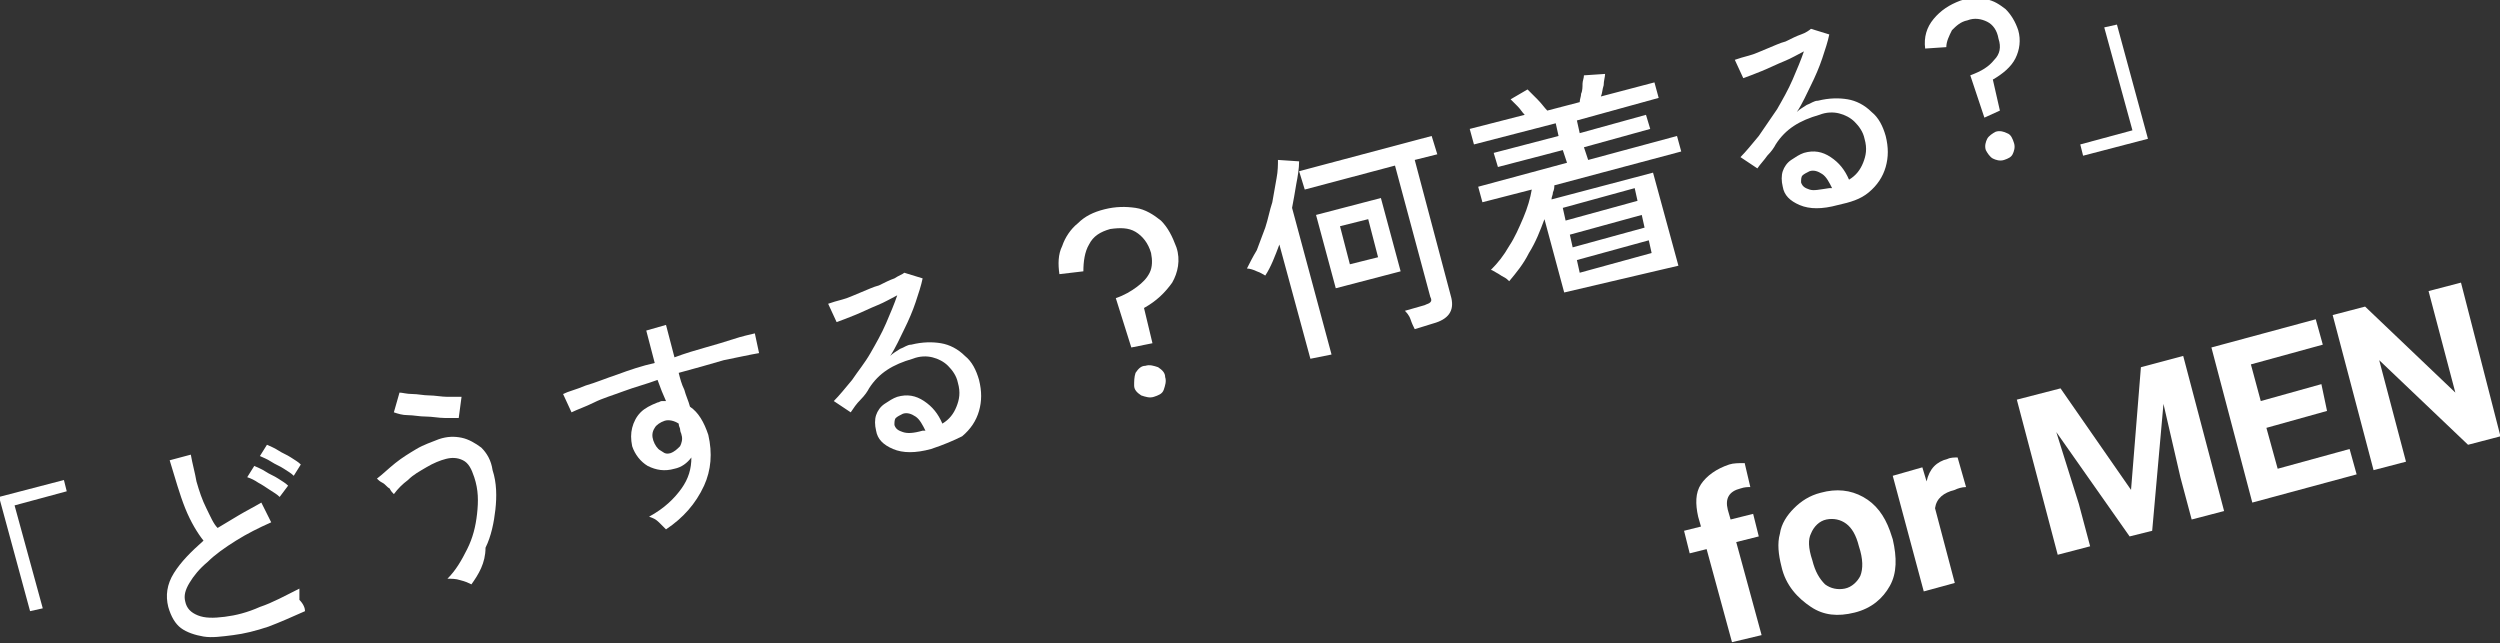
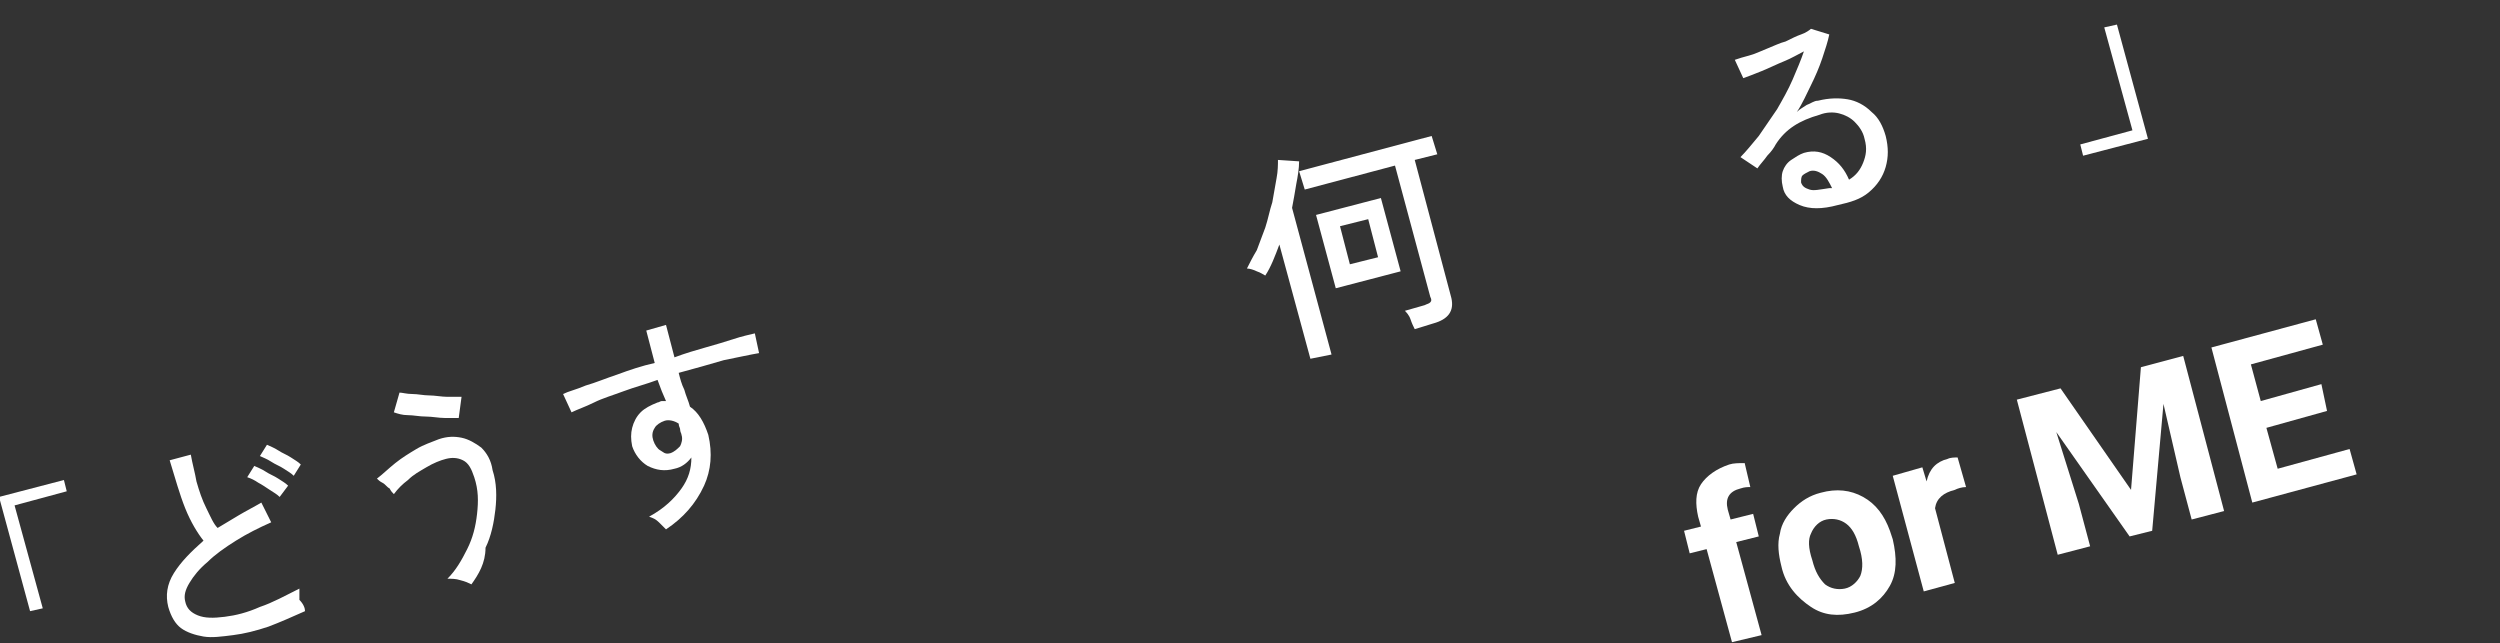
<svg xmlns="http://www.w3.org/2000/svg" version="1.1" id="レイヤー_1" x="0px" y="0px" viewBox="0 0 177.3 45.6" style="enable-background:new 0 0 177.3 45.6;" xml:space="preserve">
  <rect x="0" y="0" width="177.3" height="45.6" fill="#333333" stroke="none" />
  <style type="text/css">
	.st0{enable-background:new    ;}
	.st1{fill:#FFFFFF;}
</style>
  <g id="グループ_20919" transform="translate(-8007.467 -2154.557)">
    <g class="st0">
      <path class="st1" d="M8009.6,2197.9l-2.2-8.1l4.6-1.2l0.2,0.8l-3.7,1l2,7.3L8009.6,2197.9z" />
      <path class="st1" d="M8029.1,2197.9c-0.9,0.4-1.8,0.8-2.6,1.1c-0.9,0.3-1.7,0.5-2.5,0.6c-0.8,0.1-1.5,0.2-2.1,0.1    c-0.6-0.1-1.2-0.3-1.6-0.6c-0.4-0.3-0.7-0.8-0.9-1.5c-0.2-0.8-0.1-1.6,0.4-2.4c0.5-0.8,1.2-1.5,2.1-2.3c-0.4-0.5-0.9-1.3-1.3-2.3    s-0.7-2.1-1.1-3.4l1.5-0.4c0.1,0.6,0.3,1.3,0.4,1.9c0.2,0.7,0.4,1.3,0.7,1.9c0.3,0.6,0.5,1.1,0.8,1.4c0.5-0.3,1-0.6,1.5-0.9    c0.5-0.3,1.1-0.6,1.6-0.9l0.7,1.4c-0.9,0.4-1.7,0.8-2.5,1.3c-0.8,0.5-1.5,1-2,1.5c-0.6,0.5-1,1-1.3,1.5c-0.3,0.5-0.4,0.9-0.3,1.3    c0.1,0.5,0.4,0.8,0.9,1c0.5,0.2,1.1,0.2,1.9,0.1c0.8-0.1,1.6-0.3,2.5-0.7c0.9-0.3,1.8-0.8,2.8-1.3c0,0.2,0,0.5,0,0.8    C8029,2197.4,8029.1,2197.7,8029.1,2197.9z M8027.3,2189.8c-0.2-0.2-0.4-0.3-0.7-0.5c-0.3-0.2-0.6-0.4-0.8-0.5    c-0.3-0.2-0.5-0.3-0.8-0.4l0.5-0.8c0.2,0.1,0.5,0.2,0.8,0.4c0.3,0.2,0.6,0.3,0.9,0.5c0.3,0.2,0.5,0.3,0.7,0.5L8027.3,2189.8z     M8028.3,2188.3c-0.2-0.2-0.4-0.3-0.7-0.5c-0.3-0.2-0.6-0.3-0.9-0.5c-0.3-0.2-0.6-0.3-0.8-0.4l0.5-0.8c0.2,0.1,0.5,0.2,0.8,0.4    c0.3,0.2,0.6,0.3,0.9,0.5c0.3,0.2,0.5,0.3,0.7,0.5L8028.3,2188.3z" />
      <path class="st1" d="M8040.9,2196c-0.2-0.1-0.4-0.2-0.8-0.3c-0.3-0.1-0.6-0.1-0.9-0.1c0.6-0.6,1-1.3,1.4-2.1    c0.4-0.8,0.6-1.6,0.7-2.5c0.1-0.9,0.1-1.7-0.2-2.6c-0.2-0.6-0.4-1-0.8-1.2c-0.4-0.2-0.8-0.2-1.2-0.1s-0.9,0.3-1.4,0.6    c-0.5,0.3-0.9,0.5-1.3,0.9c-0.4,0.3-0.7,0.6-1,1c-0.1-0.1-0.2-0.2-0.3-0.4c-0.2-0.1-0.3-0.3-0.5-0.4c-0.2-0.1-0.3-0.2-0.4-0.3    c0.4-0.3,0.8-0.7,1.3-1.1s1-0.7,1.5-1c0.5-0.3,1.1-0.5,1.6-0.7c0.6-0.2,1.1-0.2,1.6-0.1c0.5,0.1,1,0.4,1.4,0.7    c0.4,0.4,0.7,0.9,0.8,1.6c0.3,0.9,0.3,1.9,0.2,2.8s-0.3,1.9-0.7,2.7C8041.9,2194.5,8041.4,2195.3,8040.9,2196z M8040,2184.2    c-0.2,0-0.6,0-1,0c-0.4,0-0.9-0.1-1.3-0.1c-0.5,0-0.9-0.1-1.3-0.1c-0.4,0-0.7-0.1-1-0.2l0.4-1.4c0.2,0,0.5,0.1,0.9,0.1    c0.4,0,0.8,0.1,1.2,0.1c0.4,0,0.9,0.1,1.3,0.1c0.4,0,0.7,0,1,0L8040,2184.2z" />
      <path class="st1" d="M8054.7,2192.1c-0.1-0.1-0.3-0.3-0.5-0.5c-0.2-0.2-0.4-0.3-0.7-0.4c1.1-0.6,1.8-1.3,2.3-2    c0.5-0.7,0.7-1.4,0.7-2.2c-0.3,0.4-0.7,0.7-1.2,0.8c-0.7,0.2-1.3,0.1-1.9-0.2c-0.5-0.3-0.9-0.8-1.1-1.4c-0.1-0.5-0.1-0.9,0-1.3    c0.1-0.4,0.3-0.8,0.6-1.1c0.3-0.3,0.7-0.5,1.2-0.7c0.1,0,0.2-0.1,0.3-0.1c0.1,0,0.2,0,0.3,0c-0.1-0.2-0.2-0.5-0.3-0.7    c-0.1-0.3-0.2-0.5-0.3-0.8c-0.8,0.3-1.6,0.5-2.4,0.8c-0.8,0.3-1.5,0.5-2.1,0.8c-0.6,0.3-1.2,0.5-1.6,0.7l-0.6-1.3    c0.4-0.2,0.9-0.3,1.6-0.6c0.7-0.2,1.4-0.5,2.3-0.8c0.8-0.3,1.7-0.6,2.6-0.8l-0.6-2.3l1.4-0.4l0.6,2.3c0.8-0.3,1.5-0.5,2.2-0.7    s1.4-0.4,2-0.6s1.1-0.3,1.5-0.4l0.3,1.4c-0.6,0.1-1.5,0.3-2.5,0.5c-1,0.3-2.1,0.6-3.2,0.9c0.1,0.4,0.2,0.8,0.4,1.2    c0.1,0.4,0.3,0.8,0.4,1.2c0.6,0.4,1,1.1,1.3,2c0.3,1.3,0.2,2.5-0.3,3.6C8056.8,2190.3,8055.9,2191.3,8054.7,2192.1z M8055,2186.7    c0.3-0.1,0.5-0.3,0.7-0.5c0.1-0.2,0.2-0.5,0.1-0.8c0-0.1-0.1-0.2-0.1-0.4c0-0.1-0.1-0.2-0.1-0.4c-0.3-0.2-0.7-0.3-1-0.2    c-0.3,0.1-0.6,0.3-0.7,0.5c-0.2,0.3-0.2,0.6-0.1,0.9c0.1,0.3,0.3,0.6,0.5,0.7S8054.6,2186.8,8055,2186.7z" />
-       <path class="st1" d="M8073.5,2186.4c-1.1,0.3-2,0.3-2.7,0c-0.7-0.3-1.1-0.7-1.2-1.3c-0.1-0.4-0.1-0.8,0-1.1    c0.1-0.3,0.3-0.6,0.6-0.8c0.3-0.2,0.6-0.4,0.9-0.5c0.7-0.2,1.3-0.1,1.9,0.3c0.6,0.4,1,0.9,1.3,1.6c0.5-0.3,0.8-0.7,1-1.2    s0.3-1,0.1-1.7c-0.1-0.5-0.4-0.9-0.7-1.2c-0.3-0.3-0.7-0.5-1.1-0.6c-0.4-0.1-0.9-0.1-1.4,0.1c-1.4,0.4-2.4,1-3.1,2.1    c-0.1,0.2-0.3,0.5-0.6,0.8s-0.5,0.6-0.7,0.9l-1.2-0.8c0.4-0.4,0.8-0.9,1.3-1.5c0.4-0.6,0.9-1.2,1.3-1.9c0.4-0.7,0.8-1.4,1.1-2.1    c0.3-0.7,0.6-1.4,0.8-2c-0.4,0.2-0.9,0.5-1.4,0.7c-0.5,0.2-1.1,0.5-1.6,0.7c-0.5,0.2-1,0.4-1.3,0.5l-0.6-1.3    c0.3-0.1,0.6-0.2,1-0.3c0.4-0.1,0.8-0.3,1.3-0.5c0.5-0.2,0.9-0.4,1.3-0.5c0.4-0.2,0.8-0.4,1.1-0.5c0.3-0.2,0.6-0.3,0.7-0.4    l1.3,0.4c-0.1,0.5-0.3,1.1-0.5,1.7c-0.2,0.6-0.5,1.3-0.8,1.9c-0.3,0.6-0.6,1.3-1,1.9c0.2-0.2,0.4-0.3,0.7-0.5    c0.3-0.1,0.5-0.3,0.8-0.3c0.8-0.2,1.5-0.2,2.1-0.1c0.6,0.1,1.2,0.4,1.7,0.9c0.5,0.4,0.8,1,1,1.7c0.2,0.8,0.2,1.5,0,2.2    c-0.2,0.7-0.6,1.3-1.2,1.8C8075.1,2185.8,8074.4,2186.1,8073.5,2186.4z M8072.9,2185.1l0.2,0c-0.2-0.4-0.4-0.8-0.7-1    c-0.3-0.2-0.6-0.3-0.9-0.2c-0.2,0.1-0.4,0.2-0.5,0.3c-0.1,0.1-0.1,0.3-0.1,0.5c0.1,0.3,0.3,0.4,0.6,0.5    C8071.8,2185.3,8072.2,2185.3,8072.9,2185.1z" />
-       <path class="st1" d="M8087.7,2179.2l-1.1-3.5c0.6-0.2,1.1-0.5,1.5-0.8c0.4-0.3,0.7-0.6,0.9-1c0.2-0.4,0.2-0.9,0.1-1.4    c-0.2-0.7-0.6-1.2-1.1-1.5c-0.5-0.3-1.1-0.3-1.8-0.2c-0.7,0.2-1.2,0.5-1.5,1.1c-0.3,0.5-0.4,1.2-0.4,1.9l-1.7,0.2    c-0.1-0.7-0.1-1.4,0.2-2c0.2-0.6,0.6-1.2,1.1-1.6c0.5-0.5,1.1-0.8,1.9-1c0.8-0.2,1.5-0.2,2.2-0.1c0.7,0.1,1.3,0.5,1.8,0.9    c0.5,0.5,0.8,1.1,1.1,1.9c0.3,0.9,0.1,1.8-0.3,2.5c-0.5,0.7-1.1,1.3-2,1.8l0.6,2.5L8087.7,2179.2z M8089.3,2182.7    c-0.3,0.1-0.6,0-0.9-0.1c-0.3-0.2-0.5-0.4-0.5-0.7s0-0.6,0.1-0.9c0.2-0.3,0.4-0.5,0.7-0.5c0.3-0.1,0.6,0,0.9,0.1    c0.3,0.2,0.5,0.4,0.5,0.7c0.1,0.3,0,0.6-0.1,0.9S8089.6,2182.6,8089.3,2182.7z" />
      <path class="st1" d="M8100.4,2180l-2.2-8.1c-0.3,0.8-0.6,1.6-1,2.2c-0.2-0.1-0.3-0.2-0.6-0.3c-0.2-0.1-0.5-0.2-0.7-0.2    c0.2-0.4,0.4-0.8,0.7-1.3c0.2-0.5,0.4-1.1,0.6-1.6c0.2-0.6,0.3-1.2,0.5-1.8c0.1-0.6,0.2-1.1,0.3-1.7c0.1-0.5,0.1-1,0.1-1.3    l1.5,0.1c0,0.5-0.1,1.1-0.2,1.6c-0.1,0.6-0.2,1.2-0.3,1.7l2.8,10.4L8100.4,2180z M8107.8,2177.9c-0.1-0.2-0.2-0.4-0.3-0.7    c-0.1-0.3-0.3-0.5-0.4-0.6l1.4-0.4c0.2-0.1,0.3-0.1,0.4-0.2c0.1-0.1,0.1-0.2,0-0.4l-2.5-9.3l-6.4,1.7l-0.4-1.3l9.4-2.5l0.4,1.3    l-1.6,0.4l2.6,9.8c0.2,0.9-0.2,1.5-1.3,1.8L8107.8,2177.9z M8102.2,2175l-1.4-5.2l4.6-1.2l1.4,5.2L8102.2,2175z M8103.2,2173.3    l2-0.5l-0.7-2.7l-2,0.5L8103.2,2173.3z" />
-       <path class="st1" d="M8118.4,2175.3l-1.4-5.2c-0.3,0.8-0.6,1.6-1.1,2.4c-0.4,0.8-0.9,1.4-1.4,2c-0.1-0.1-0.2-0.2-0.4-0.3    c-0.2-0.1-0.3-0.2-0.5-0.3c-0.2-0.1-0.3-0.2-0.4-0.2c0.5-0.5,0.9-1,1.3-1.7c0.4-0.6,0.7-1.3,1-2c0.3-0.7,0.5-1.4,0.6-2l-3.5,0.9    l-0.3-1.1l6.3-1.7l-0.3-0.9l-4.6,1.2l-0.3-1l4.6-1.2l-0.2-0.9l-5.8,1.5l-0.3-1.1l3.9-1c-0.2-0.2-0.3-0.4-0.5-0.6    c-0.2-0.2-0.4-0.4-0.5-0.5l1.2-0.7c0.2,0.2,0.4,0.4,0.7,0.7c0.3,0.3,0.5,0.6,0.7,0.8l2.3-0.6c0-0.2,0.1-0.4,0.1-0.6    c0.1-0.2,0.1-0.5,0.1-0.7c0-0.2,0.1-0.4,0.1-0.6l1.5-0.1c0,0.2-0.1,0.5-0.1,0.8c-0.1,0.3-0.1,0.6-0.2,0.8l3.8-1l0.3,1.1l-5.8,1.6    l0.2,0.9l4.7-1.3l0.3,1l-4.7,1.3l0.3,0.9l6.3-1.7l0.3,1.1l-9,2.4c0,0.1,0,0.3-0.1,0.5c0,0.2-0.1,0.3-0.1,0.5l7.2-1.9l1.8,6.6    L8118.4,2175.3z M8118.5,2170.2l5.1-1.4l-0.2-0.9l-5.1,1.4L8118.5,2170.2z M8119,2172.1l5.1-1.4l-0.2-0.9l-5.1,1.4L8119,2172.1z     M8119.5,2173.9l5.1-1.4l-0.2-0.9l-5.1,1.4L8119.5,2173.9z" />
      <path class="st1" d="M8137.8,2169.1c-1.1,0.3-2,0.3-2.7,0c-0.7-0.3-1.1-0.7-1.2-1.3c-0.1-0.4-0.1-0.8,0-1.1    c0.1-0.3,0.3-0.6,0.6-0.8c0.3-0.2,0.6-0.4,0.9-0.5c0.7-0.2,1.3-0.1,1.9,0.3c0.6,0.4,1,0.9,1.3,1.6c0.5-0.3,0.8-0.7,1-1.2    c0.2-0.5,0.3-1,0.1-1.7c-0.1-0.5-0.4-0.9-0.7-1.2c-0.3-0.3-0.7-0.5-1.1-0.6c-0.4-0.1-0.9-0.1-1.4,0.1c-1.4,0.4-2.4,1-3.1,2.1    c-0.1,0.2-0.3,0.5-0.6,0.8c-0.2,0.3-0.5,0.6-0.7,0.9l-1.2-0.8c0.4-0.4,0.8-0.9,1.3-1.5c0.4-0.6,0.9-1.3,1.3-1.9    c0.4-0.7,0.8-1.4,1.1-2.1c0.3-0.7,0.6-1.4,0.8-2c-0.4,0.2-0.9,0.5-1.4,0.7c-0.5,0.2-1.1,0.5-1.6,0.7c-0.5,0.2-1,0.4-1.3,0.5    l-0.6-1.3c0.3-0.1,0.6-0.2,1-0.3c0.4-0.1,0.8-0.3,1.3-0.5c0.5-0.2,0.9-0.4,1.3-0.5c0.4-0.2,0.8-0.4,1.1-0.5s0.6-0.3,0.7-0.4    l1.3,0.4c-0.1,0.5-0.3,1.1-0.5,1.7c-0.2,0.6-0.5,1.3-0.8,1.9s-0.6,1.3-1,1.9c0.2-0.2,0.4-0.3,0.7-0.5c0.3-0.1,0.5-0.3,0.8-0.3    c0.8-0.2,1.5-0.2,2.1-0.1c0.6,0.1,1.2,0.4,1.7,0.9c0.5,0.4,0.8,1,1,1.7c0.2,0.8,0.2,1.5,0,2.2c-0.2,0.7-0.6,1.3-1.2,1.8    S8138.7,2168.9,8137.8,2169.1z M8137.2,2167.9l0.2,0c-0.2-0.4-0.4-0.8-0.7-1c-0.3-0.2-0.6-0.3-0.9-0.2c-0.2,0.1-0.4,0.2-0.5,0.3    c-0.1,0.1-0.1,0.3-0.1,0.5c0.1,0.3,0.3,0.4,0.6,0.5C8136.1,2168.1,8136.5,2168,8137.2,2167.9z" />
-       <path class="st1" d="M8148.2,2162.9l-1-3c0.8-0.3,1.3-0.6,1.7-1.1c0.4-0.4,0.5-0.9,0.3-1.5c-0.1-0.6-0.4-1-0.8-1.2    c-0.4-0.2-0.9-0.3-1.4-0.1c-0.5,0.1-0.8,0.4-1.1,0.7c-0.2,0.4-0.4,0.8-0.4,1.2l-1.5,0.1c-0.1-0.8,0.1-1.5,0.6-2.1    c0.5-0.6,1.1-1,1.9-1.3c0.6-0.2,1.2-0.2,1.8-0.1c0.6,0.1,1,0.4,1.4,0.7c0.4,0.4,0.7,0.9,0.9,1.5c0.2,0.7,0.1,1.4-0.2,2    c-0.3,0.6-0.9,1.1-1.6,1.5l0.5,2.2L8148.2,2162.9z M8149.6,2165.9c-0.3,0.1-0.6,0-0.8-0.1c-0.2-0.1-0.4-0.4-0.5-0.6    c-0.1-0.3,0-0.6,0.1-0.8c0.1-0.2,0.4-0.4,0.6-0.5c0.3-0.1,0.6,0,0.8,0.1c0.3,0.1,0.4,0.4,0.5,0.7c0.1,0.3,0,0.6-0.1,0.8    C8150.1,2165.7,8149.9,2165.8,8149.6,2165.9z" />
      <path class="st1" d="M8155.2,2165.6l-0.2-0.8l3.7-1l-2-7.3l0.9-0.2l2.2,8.1L8155.2,2165.6z" />
    </g>
    <g class="st0">
      <path class="st1" d="M8130.3,2200.1l-1.8-6.6l-1.2,0.3l-0.4-1.6l1.2-0.3l-0.2-0.7c-0.2-0.9-0.2-1.7,0.2-2.3c0.4-0.6,1.1-1.1,2-1.4    c0.3-0.1,0.7-0.1,1.1-0.1l0.4,1.7c-0.2,0-0.4,0-0.7,0.1c-0.8,0.2-1.1,0.7-0.9,1.5l0.2,0.7l1.6-0.4l0.4,1.6l-1.6,0.4l1.8,6.6    L8130.3,2200.1z" />
      <path class="st1" d="M8133.8,2194.7c-0.2-0.8-0.3-1.6-0.1-2.3c0.1-0.7,0.5-1.3,1-1.8c0.5-0.5,1.1-0.9,1.9-1.1    c1.1-0.3,2.1-0.2,3,0.3c0.9,0.5,1.5,1.3,1.9,2.4l0.2,0.6c0.3,1.3,0.3,2.4-0.2,3.3c-0.5,0.9-1.3,1.6-2.5,1.9    c-1.2,0.3-2.2,0.2-3.1-0.4S8134.1,2196.1,8133.8,2194.7L8133.8,2194.7z M8136,2194.3c0.2,0.8,0.5,1.3,0.9,1.7    c0.4,0.3,0.9,0.4,1.4,0.3c0.5-0.1,0.9-0.5,1.1-0.9c0.2-0.5,0.2-1.2-0.1-2.1c-0.2-0.8-0.5-1.3-0.9-1.6c-0.4-0.3-0.9-0.4-1.4-0.3    c-0.5,0.1-0.9,0.5-1.1,1C8135.7,2192.8,8135.7,2193.4,8136,2194.3z" />
      <path class="st1" d="M8146.9,2189.1c-0.3,0-0.6,0.1-0.8,0.2c-0.8,0.2-1.3,0.6-1.4,1.3l1.4,5.3l-2.2,0.6l-2.2-8.2l2.1-0.6l0.3,1    c0.2-0.9,0.7-1.4,1.5-1.6c0.2-0.1,0.5-0.1,0.7-0.1L8146.9,2189.1z" />
      <path class="st1" d="M8153.6,2182.1l5,7.2l0.7-8.7l3-0.8l2.9,11l-2.3,0.6l-0.8-3l-1.2-5.2l-0.8,9l-1.6,0.4l-5.2-7.4l1.6,5.1l0.8,3    l-2.3,0.6l-2.9-11L8153.6,2182.1z" />
      <path class="st1" d="M8172.5,2183.7l-4.3,1.2l0.8,2.9l5.1-1.4l0.5,1.8l-7.4,2l-2.9-11l7.4-2l0.5,1.8l-5.1,1.4l0.7,2.6l4.3-1.2    L8172.5,2183.7z" />
-       <path class="st1" d="M8184.8,2185.5l-2.3,0.6l-6.3-6l1.9,7.2l-2.3,0.6l-2.9-11l2.3-0.6l6.4,6.1l-1.9-7.2l2.3-0.6L8184.8,2185.5z" />
    </g>
  </g>
</svg>